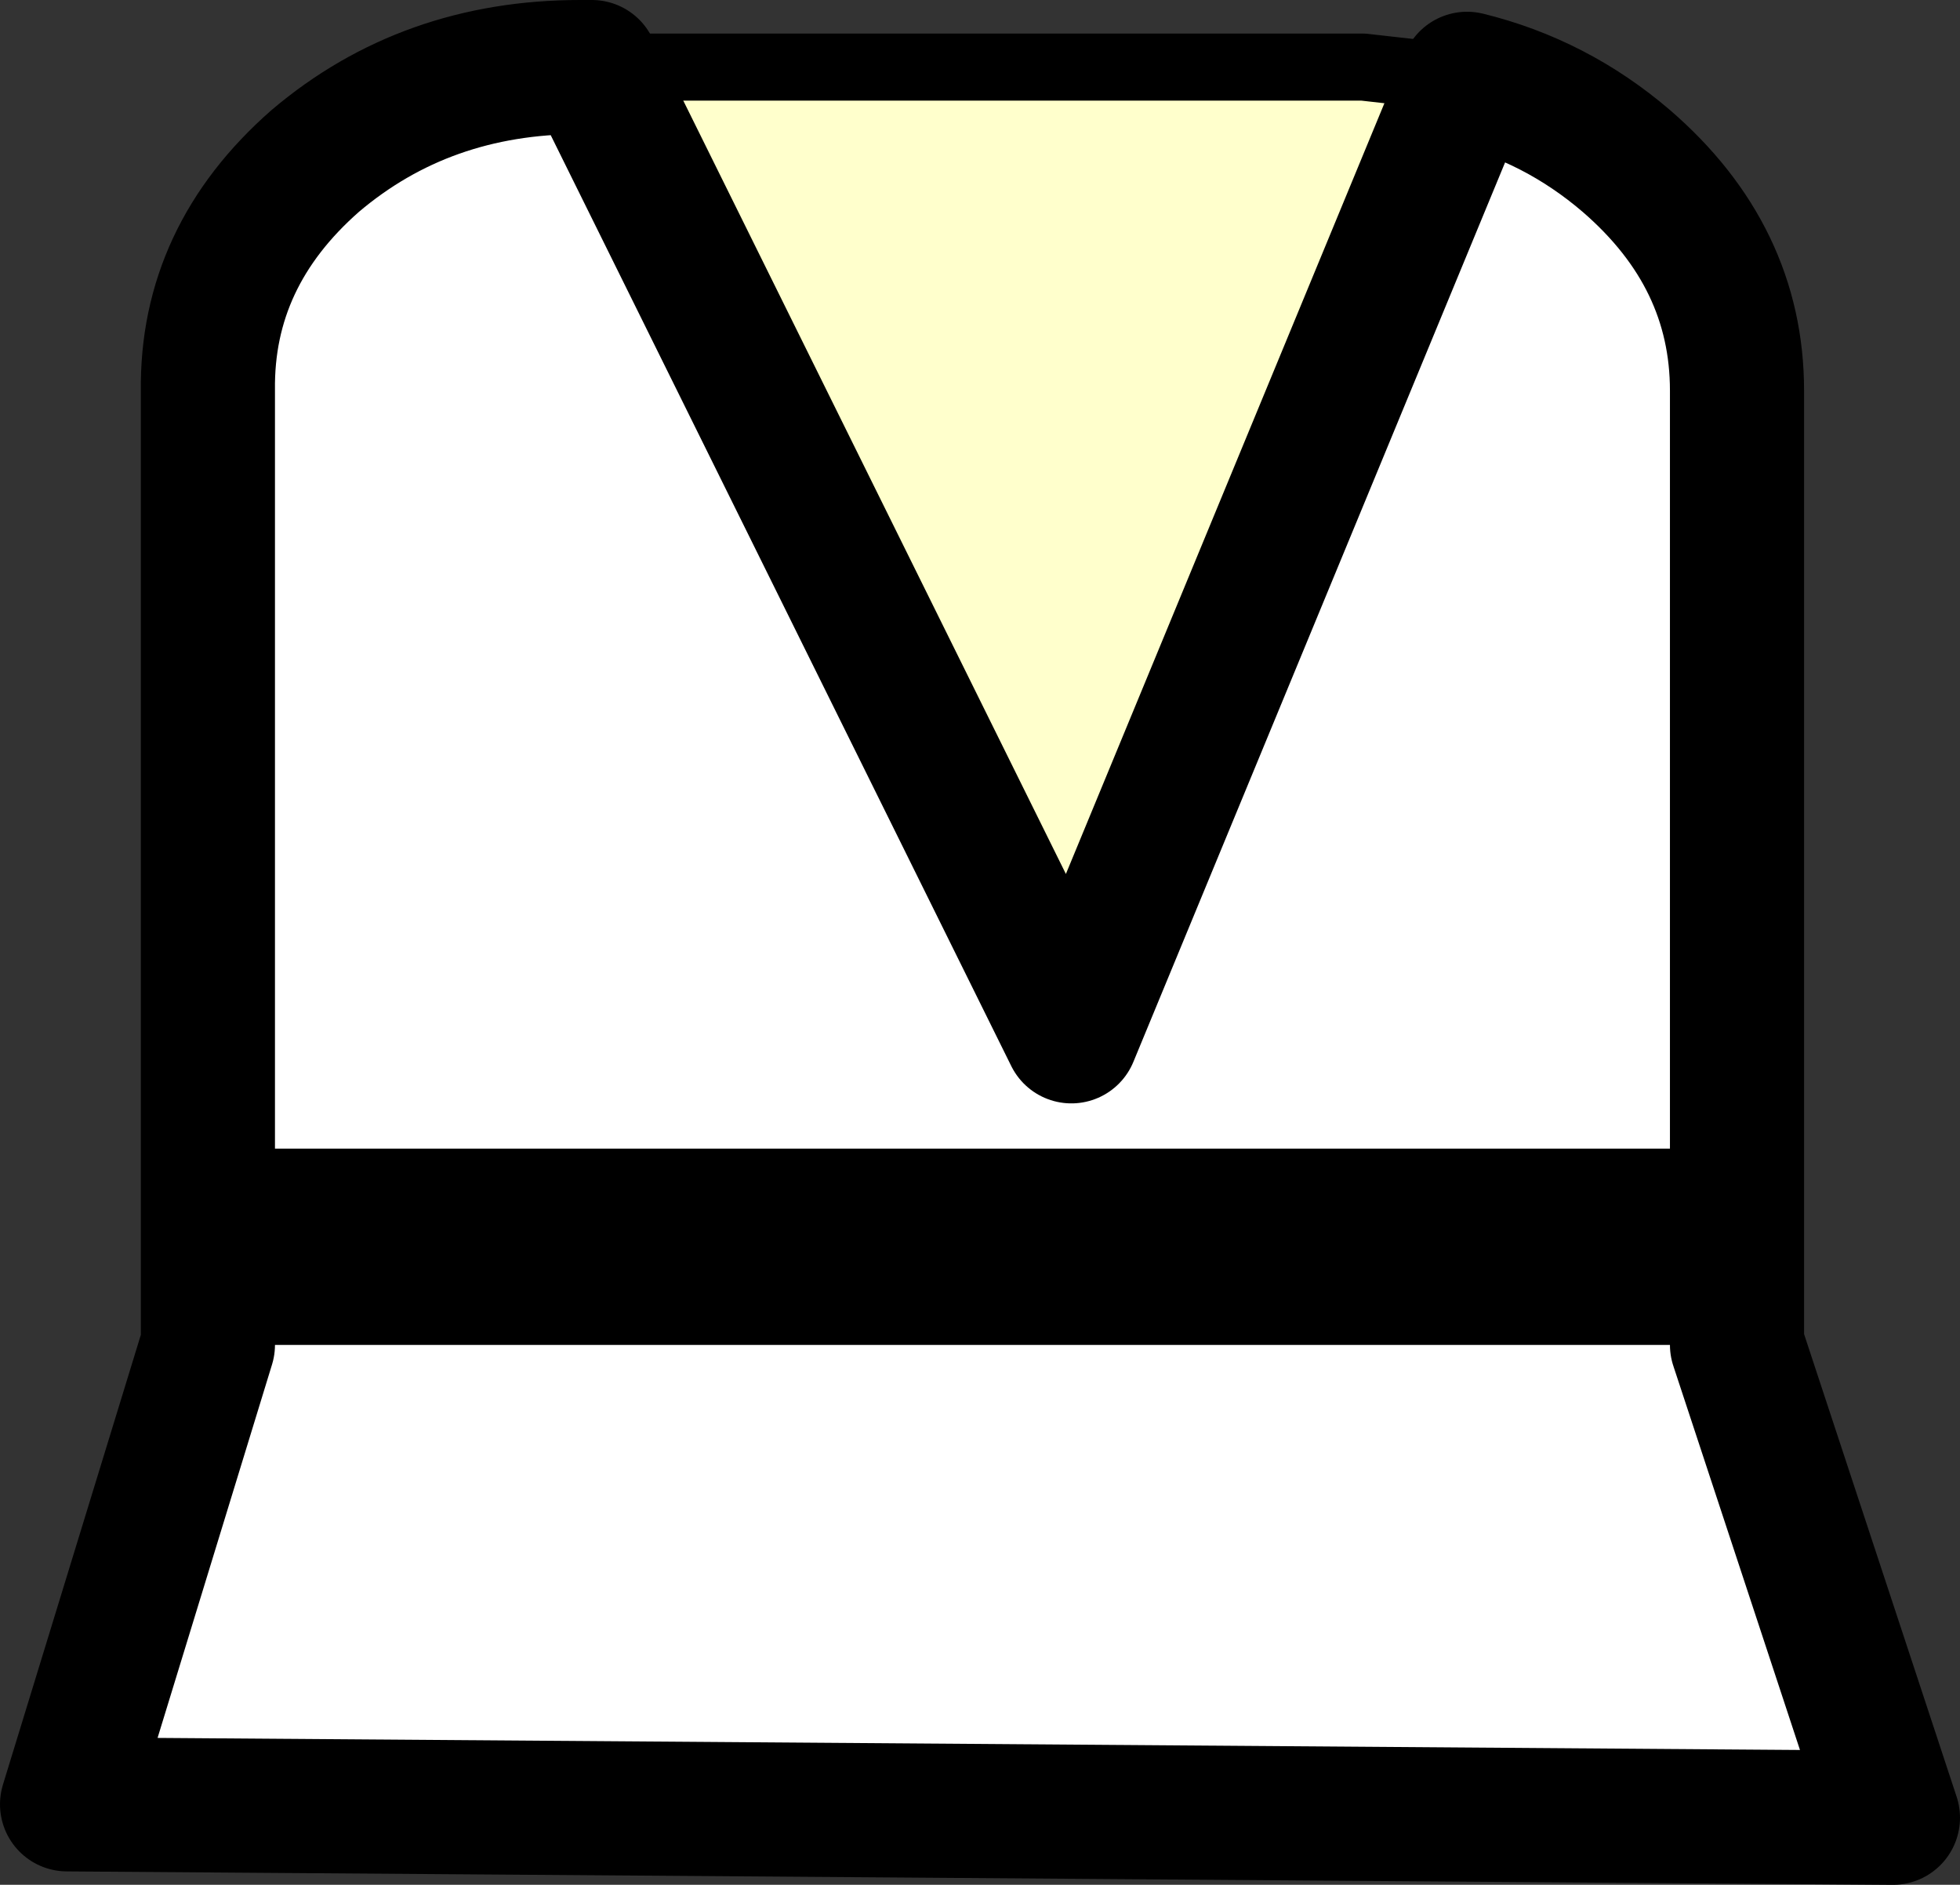
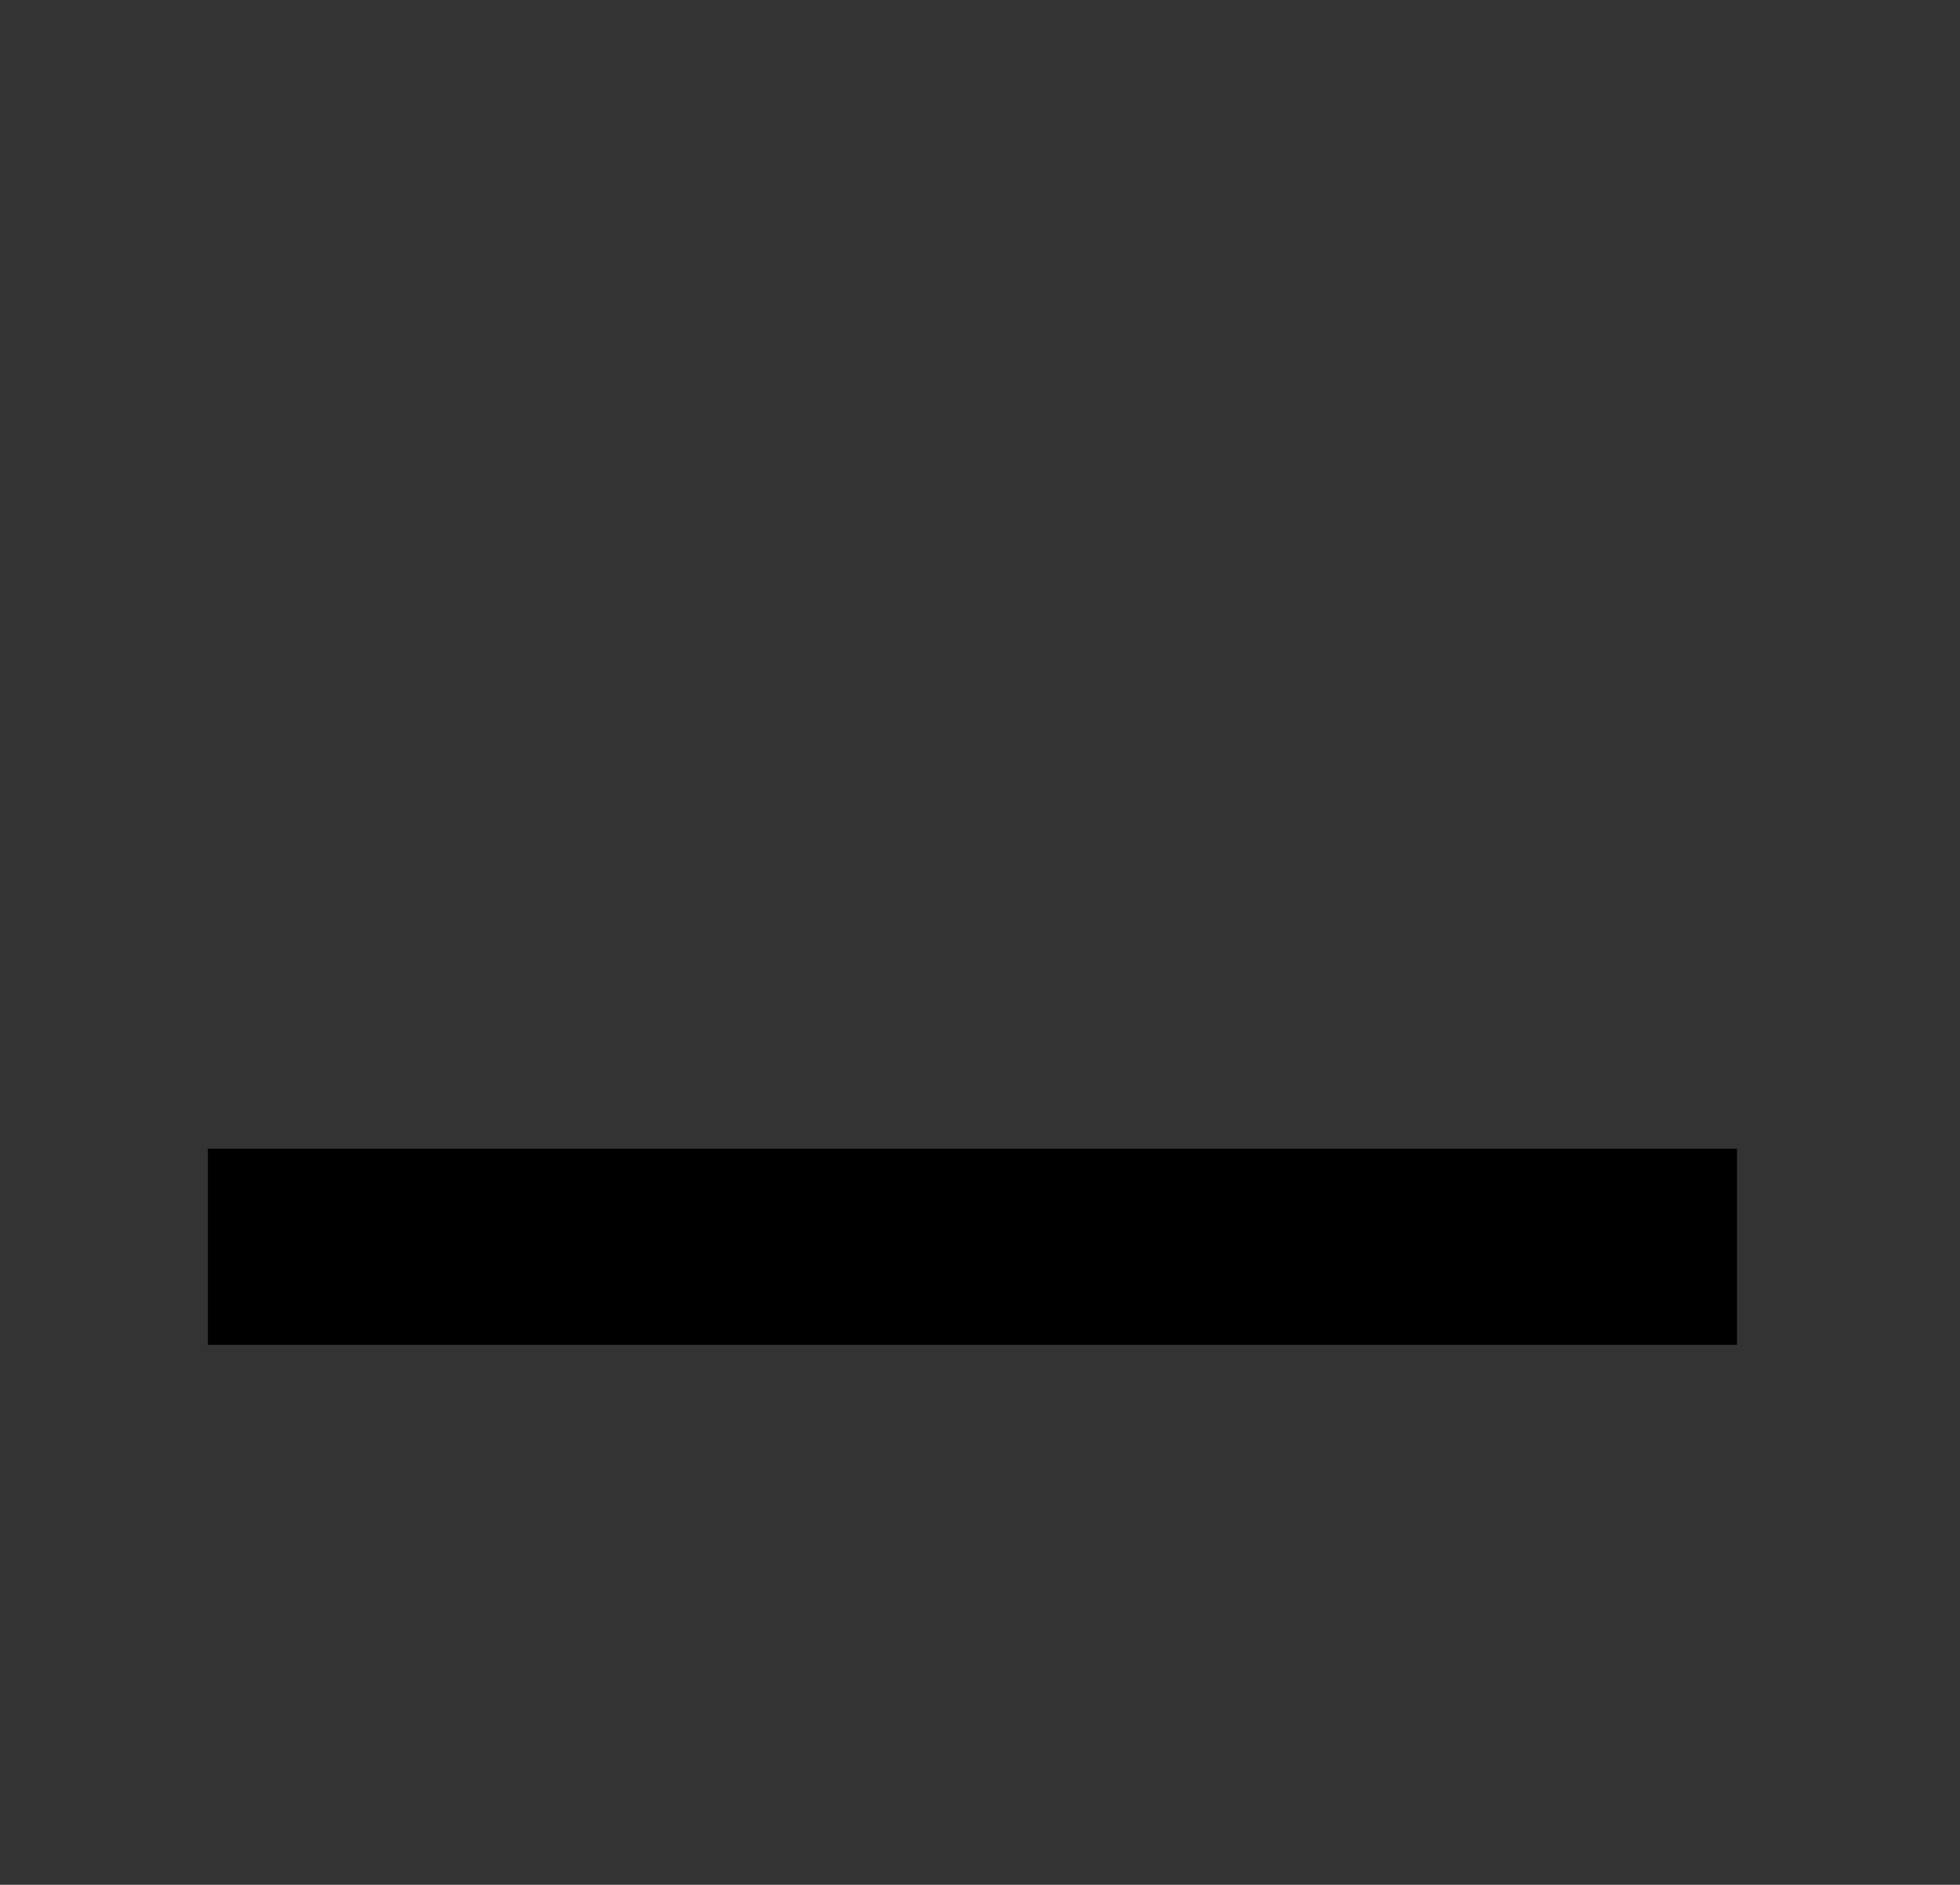
<svg xmlns="http://www.w3.org/2000/svg" height="56.2px" width="58.45px">
  <rect width="100%" height="100%" fill="#333333" stroke="none" />
  <g transform="matrix(1.0, 0.0, 0.0, 1.0, 30.25, 73.1)">
-     <path d="M-16.45 -19.45 L15.25 -19.45" fill="none" stroke="#ff0000" stroke-linecap="round" stroke-linejoin="round" stroke-width="1.0" />
-     <path d="M-12.6 -71.1 L10.4 -71.1 13.5 -70.75 1.7 -42.2 -12.6 -71.1" fill="#ffffcc" fill-rule="evenodd" stroke="none" />
-     <path d="M-12.6 -71.1 L1.7 -42.2 13.5 -70.75 Q16.15 -70.1 18.25 -68.3 21.55 -65.45 21.55 -61.45 L21.55 -38.85 -24.05 -38.85 -24.05 -61.45 Q-24.1 -65.45 -20.85 -68.3 -17.55 -71.1 -12.95 -71.1 L-12.6 -71.1 M21.55 -33.0 L26.2 -18.9 -28.25 -19.3 -24.05 -33.0 21.55 -33.0" fill="#ffffff" fill-rule="evenodd" stroke="none" />
    <path d="M21.55 -38.85 L21.55 -33.0 -24.05 -33.0 -24.05 -38.85 21.55 -38.85" fill="#000000" fill-rule="evenodd" stroke="none" />
-     <path d="M13.5 -70.75 L10.4 -71.1 -12.6 -71.1" fill="none" stroke="#000000" stroke-linecap="round" stroke-linejoin="round" stroke-width="2.0" />
-     <path d="M-12.6 -71.1 L1.7 -42.2 13.5 -70.75 Q16.15 -70.1 18.25 -68.3 21.55 -65.45 21.55 -61.45 L21.55 -38.85 21.55 -33.0 26.2 -18.9 -28.25 -19.3 -24.05 -33.0 -24.05 -38.85 -24.05 -61.45 Q-24.1 -65.45 -20.85 -68.3 -17.55 -71.1 -12.95 -71.1 L-12.6 -71.1" fill="none" stroke="#000000" stroke-linecap="round" stroke-linejoin="round" stroke-width="4.0" />
  </g>
</svg>